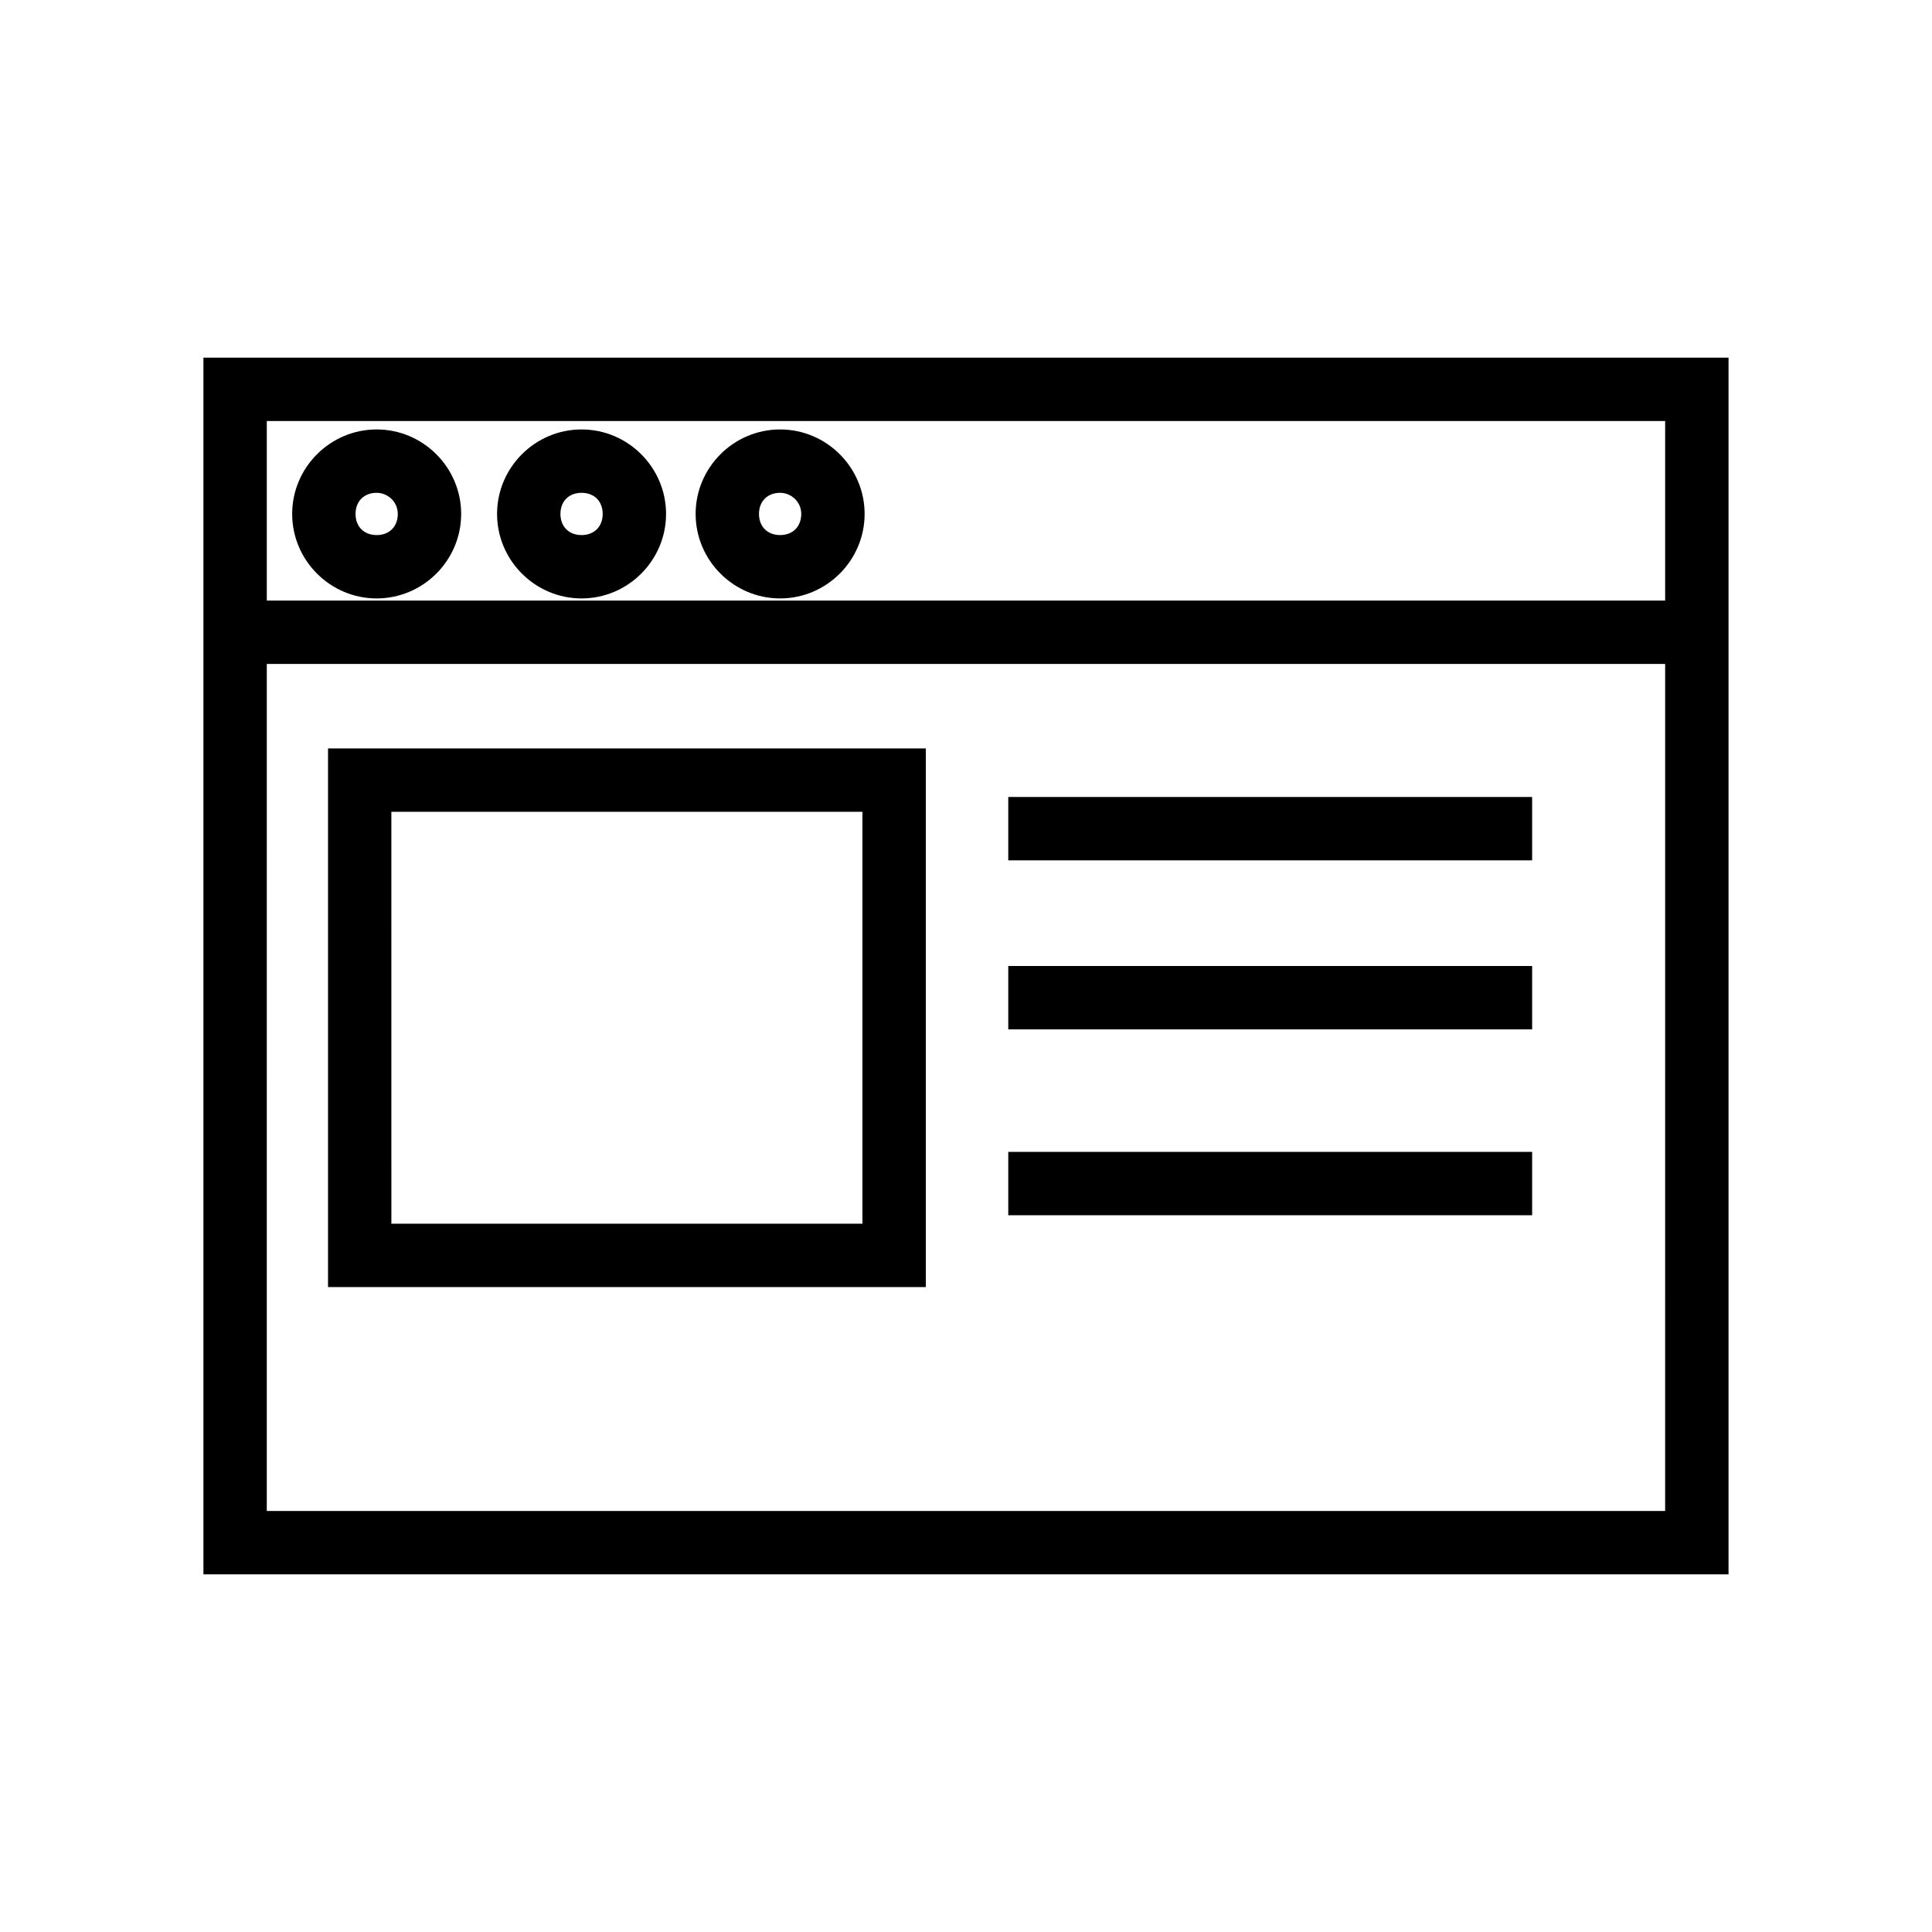
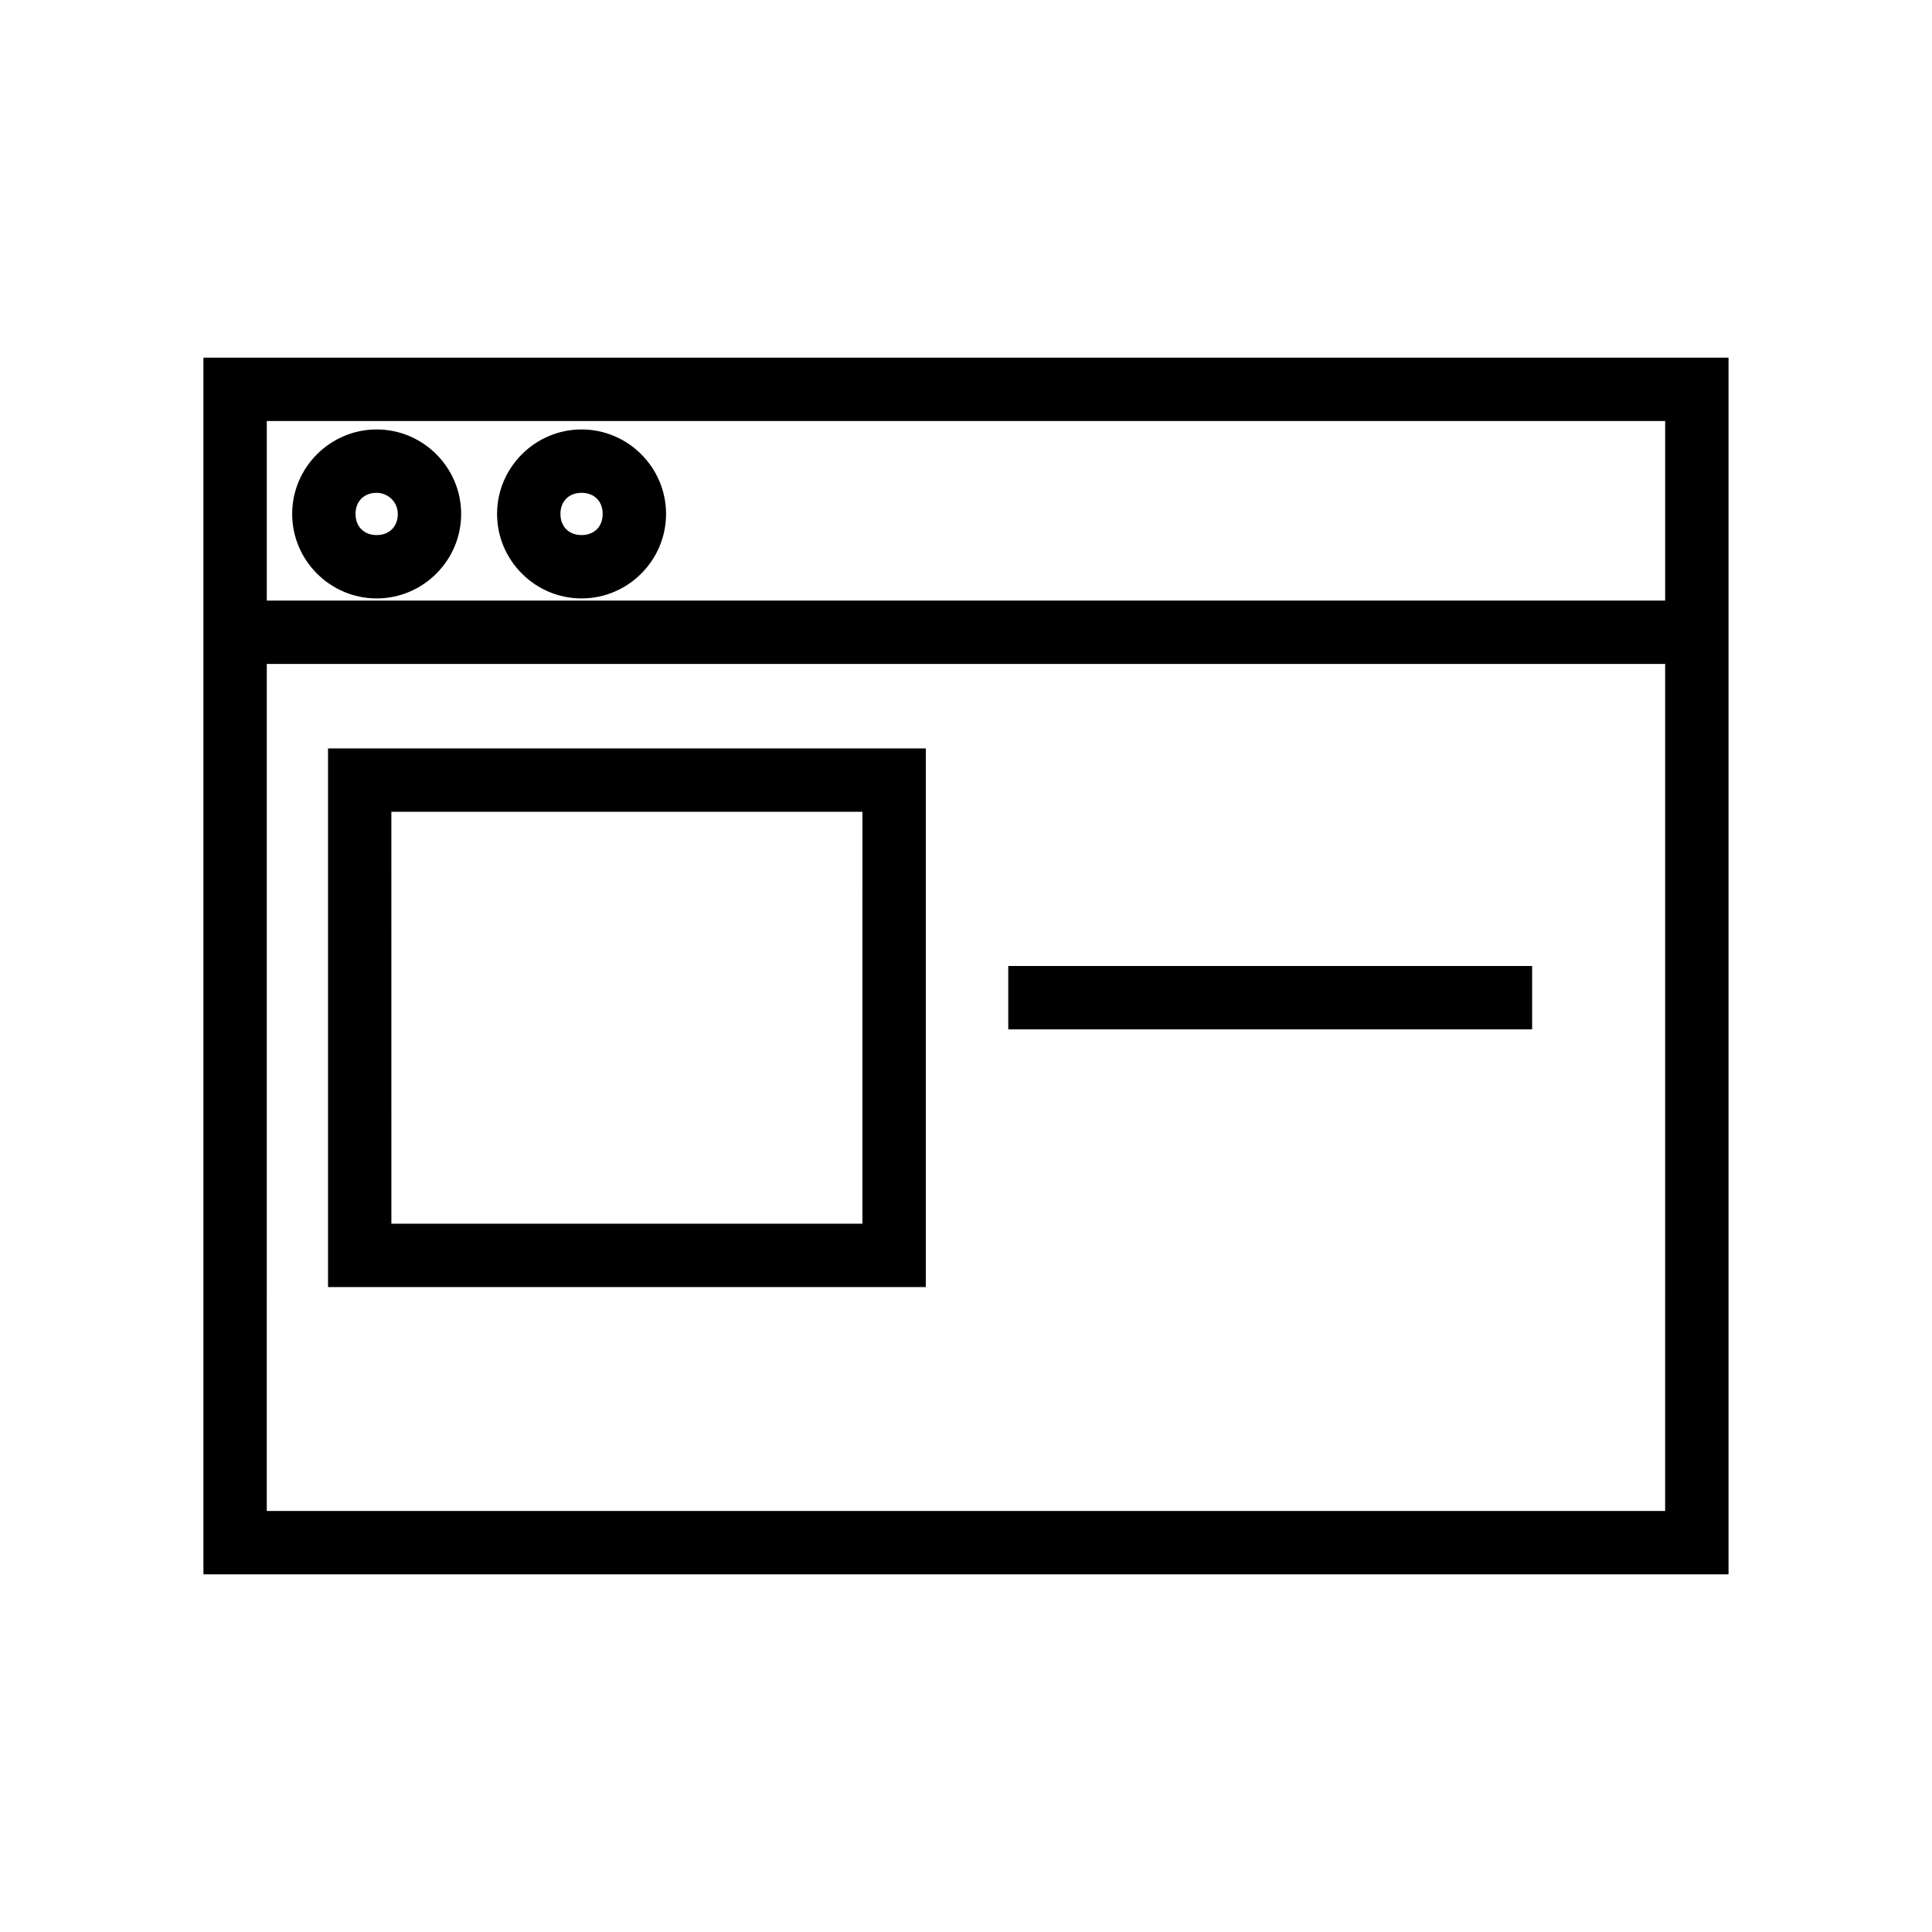
<svg xmlns="http://www.w3.org/2000/svg" fill="#000000" width="800px" height="800px" version="1.1" viewBox="144 144 512 512">
  <g>
    <path d="m602.08 561.22h-404.17v-322.44h404.17zm-387.38-16.793h370.58l0.004-288.85h-370.58zm175.21-59.34h-158.98v-142.75h158.42v142.75zm-142.19-16.793h124.83l0.004-109.16h-124.84z" />
    <path d="m206.31 303.16h387.38v16.793h-387.38z" />
-     <path d="m411.2 355.21h138.83v16.793h-138.83z" />
    <path d="m411.2 400h138.83v16.793h-138.83z" />
-     <path d="m411.2 449.26h138.83v16.793h-138.83z" />
    <path d="m243.82 302.59c-12.316 0-22.391-10.078-22.391-22.391 0-12.316 10.078-22.391 22.391-22.391 12.316 0 22.391 10.078 22.391 22.391 0.004 12.316-10.074 22.391-22.391 22.391zm0-27.988c-3.359 0-5.598 2.238-5.598 5.598s2.238 5.598 5.598 5.598 5.598-2.238 5.598-5.598-2.797-5.598-5.598-5.598z" />
    <path d="m298.12 302.59c-12.316 0-22.391-10.078-22.391-22.391 0-12.316 10.078-22.391 22.391-22.391 12.316 0 22.391 10.078 22.391 22.391 0 12.316-10.074 22.391-22.391 22.391zm0-27.988c-3.359 0-5.598 2.238-5.598 5.598s2.238 5.598 5.598 5.598c3.359 0 5.598-2.238 5.598-5.598s-2.238-5.598-5.598-5.598z" />
-     <path d="m350.74 302.59c-12.316 0-22.391-10.078-22.391-22.391 0-12.316 10.078-22.391 22.391-22.391 12.316 0 22.391 10.078 22.391 22.391 0 12.316-10.078 22.391-22.391 22.391zm0-27.988c-3.359 0-5.598 2.238-5.598 5.598s2.238 5.598 5.598 5.598 5.598-2.238 5.598-5.598-2.801-5.598-5.598-5.598z" />
  </g>
</svg>